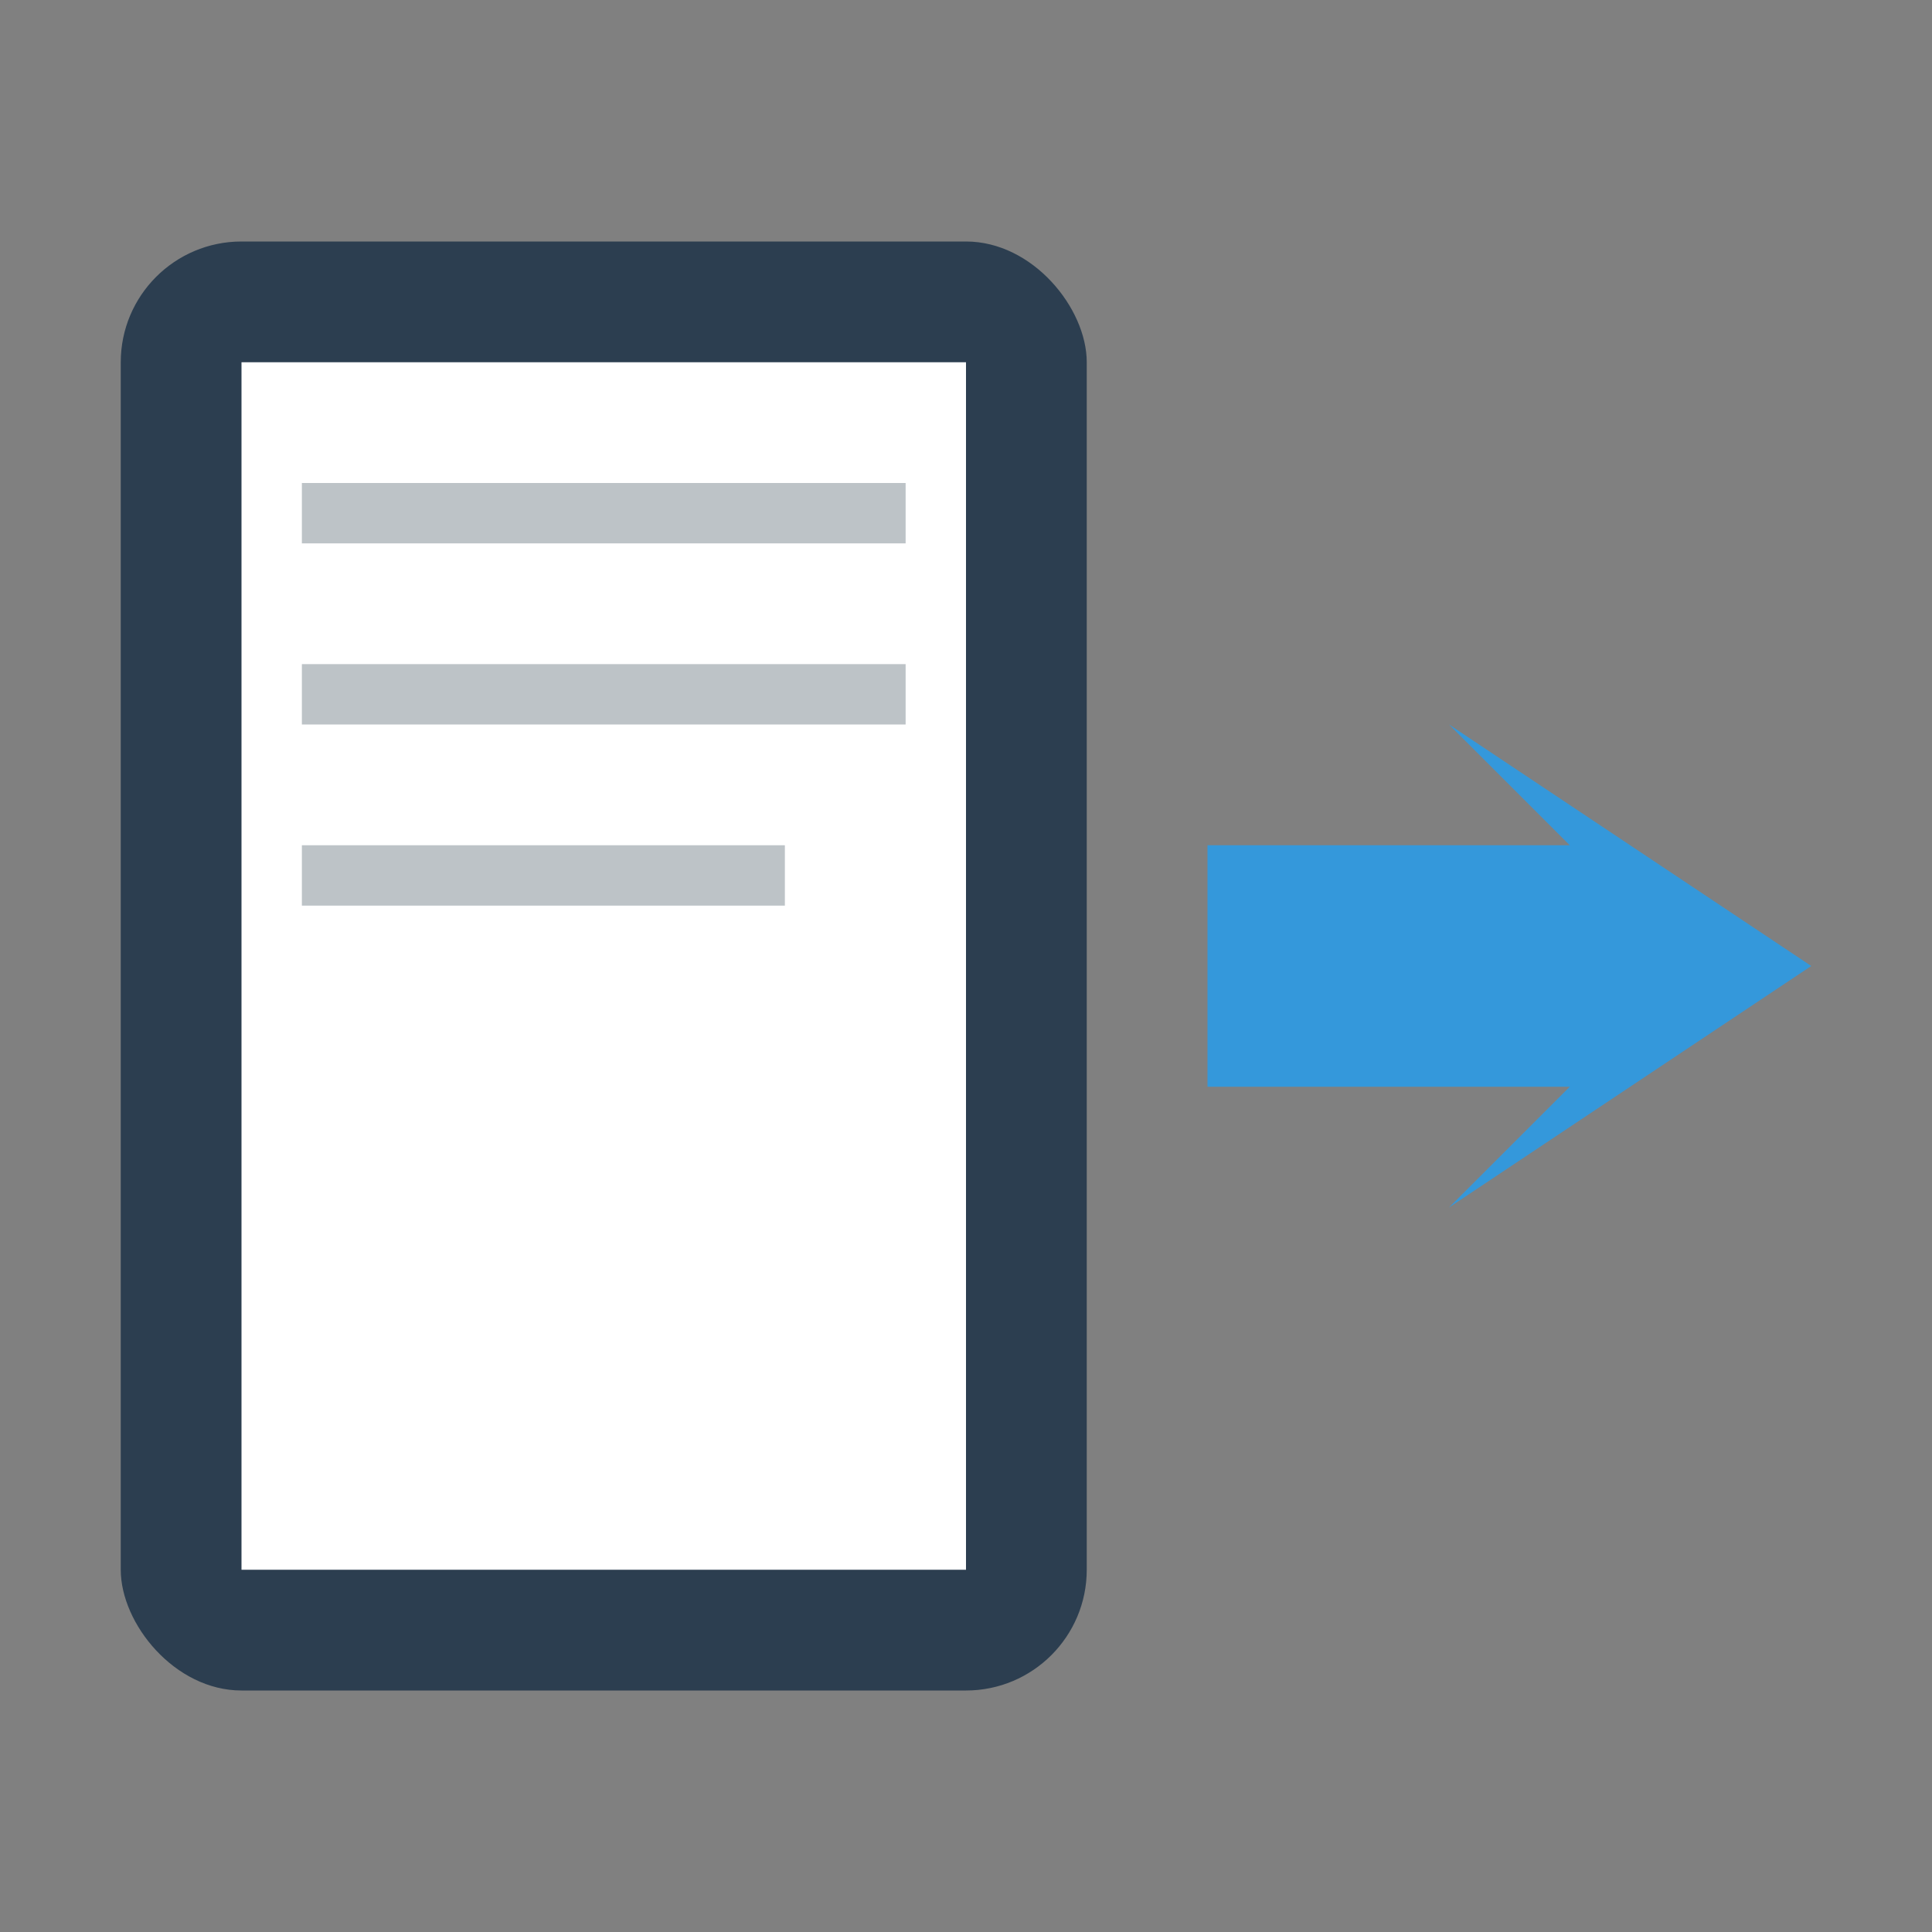
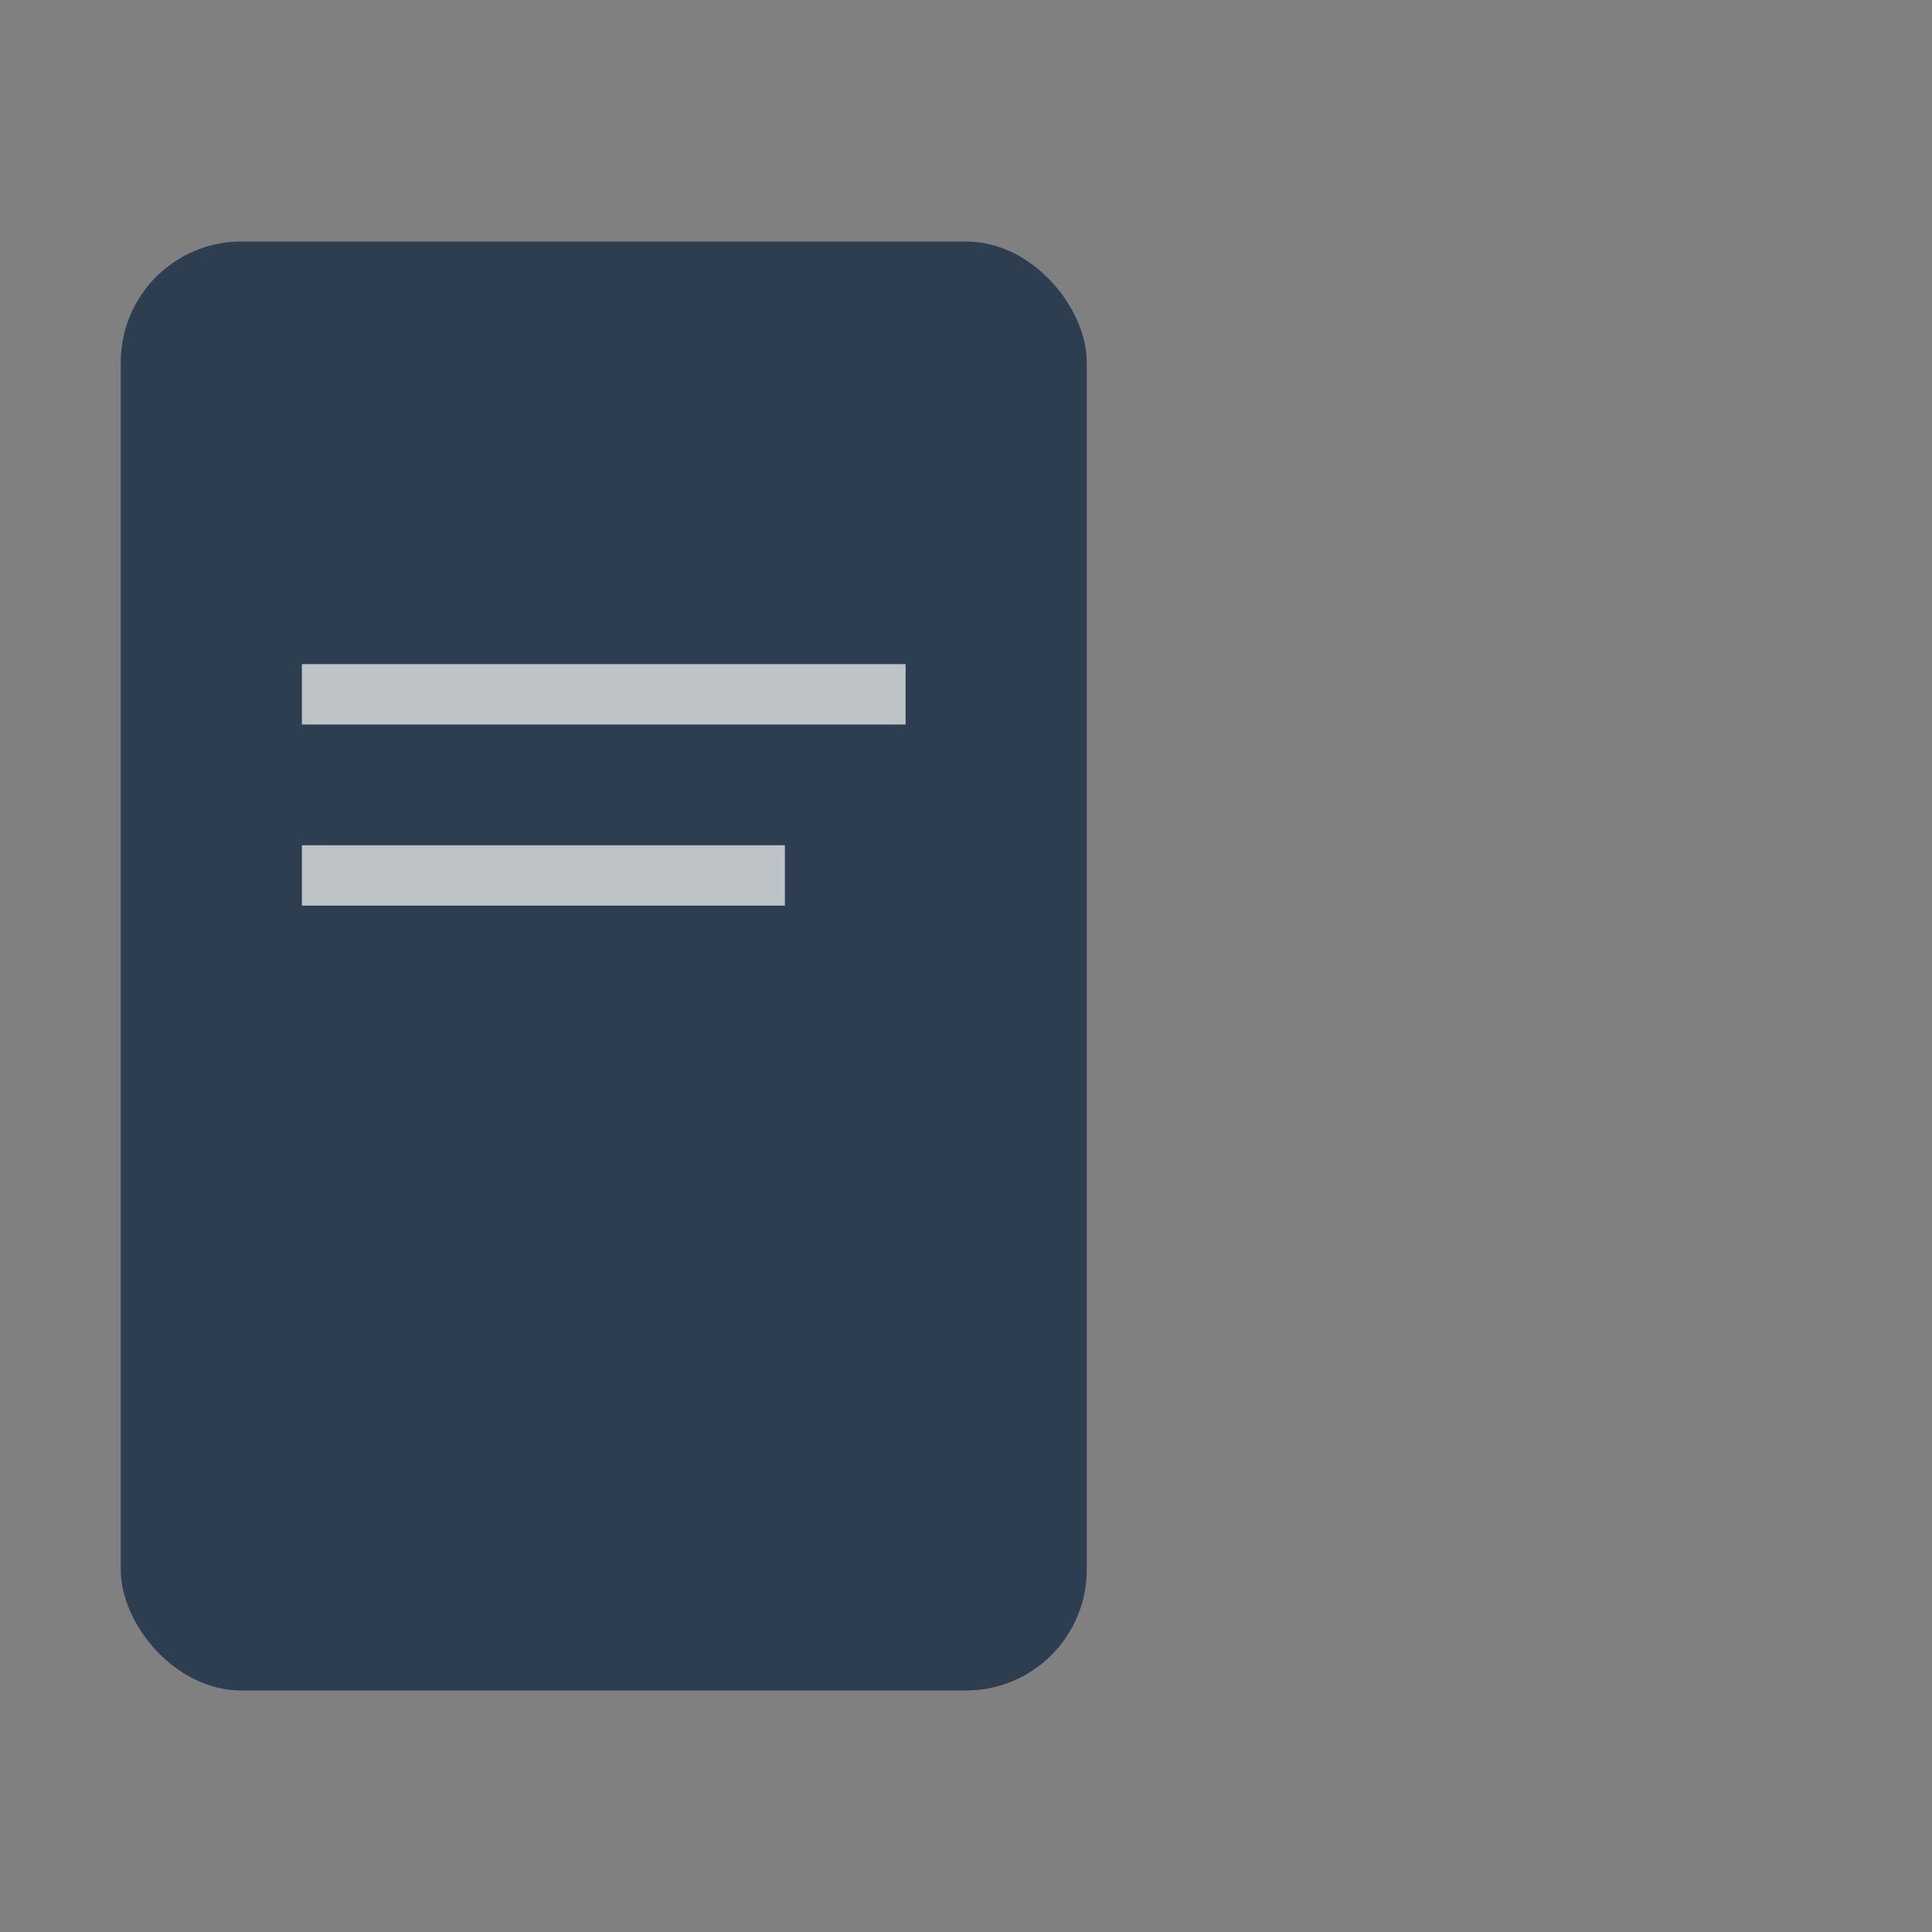
<svg xmlns="http://www.w3.org/2000/svg" viewBox="0 0 16 16">
  <rect x="0" y="0" width="16" height="16" fill="#808080" stroke="none" />
  <rect fill="#2c3e50" x="1" y="2" width="8" height="12" rx="1" />
-   <rect fill="#fff" x="2" y="3" width="6" height="10" />
-   <rect fill="#bdc3c7" x="2.5" y="4" width="5" height="0.5" />
  <rect fill="#bdc3c7" x="2.5" y="5.5" width="5" height="0.5" />
  <rect fill="#bdc3c7" x="2.5" y="7" width="4" height="0.5" />
-   <path fill="#3498db" d="M10 7 L13 7 L12 6 L15 8 L12 10 L13 9 L10 9 Z" />
</svg>